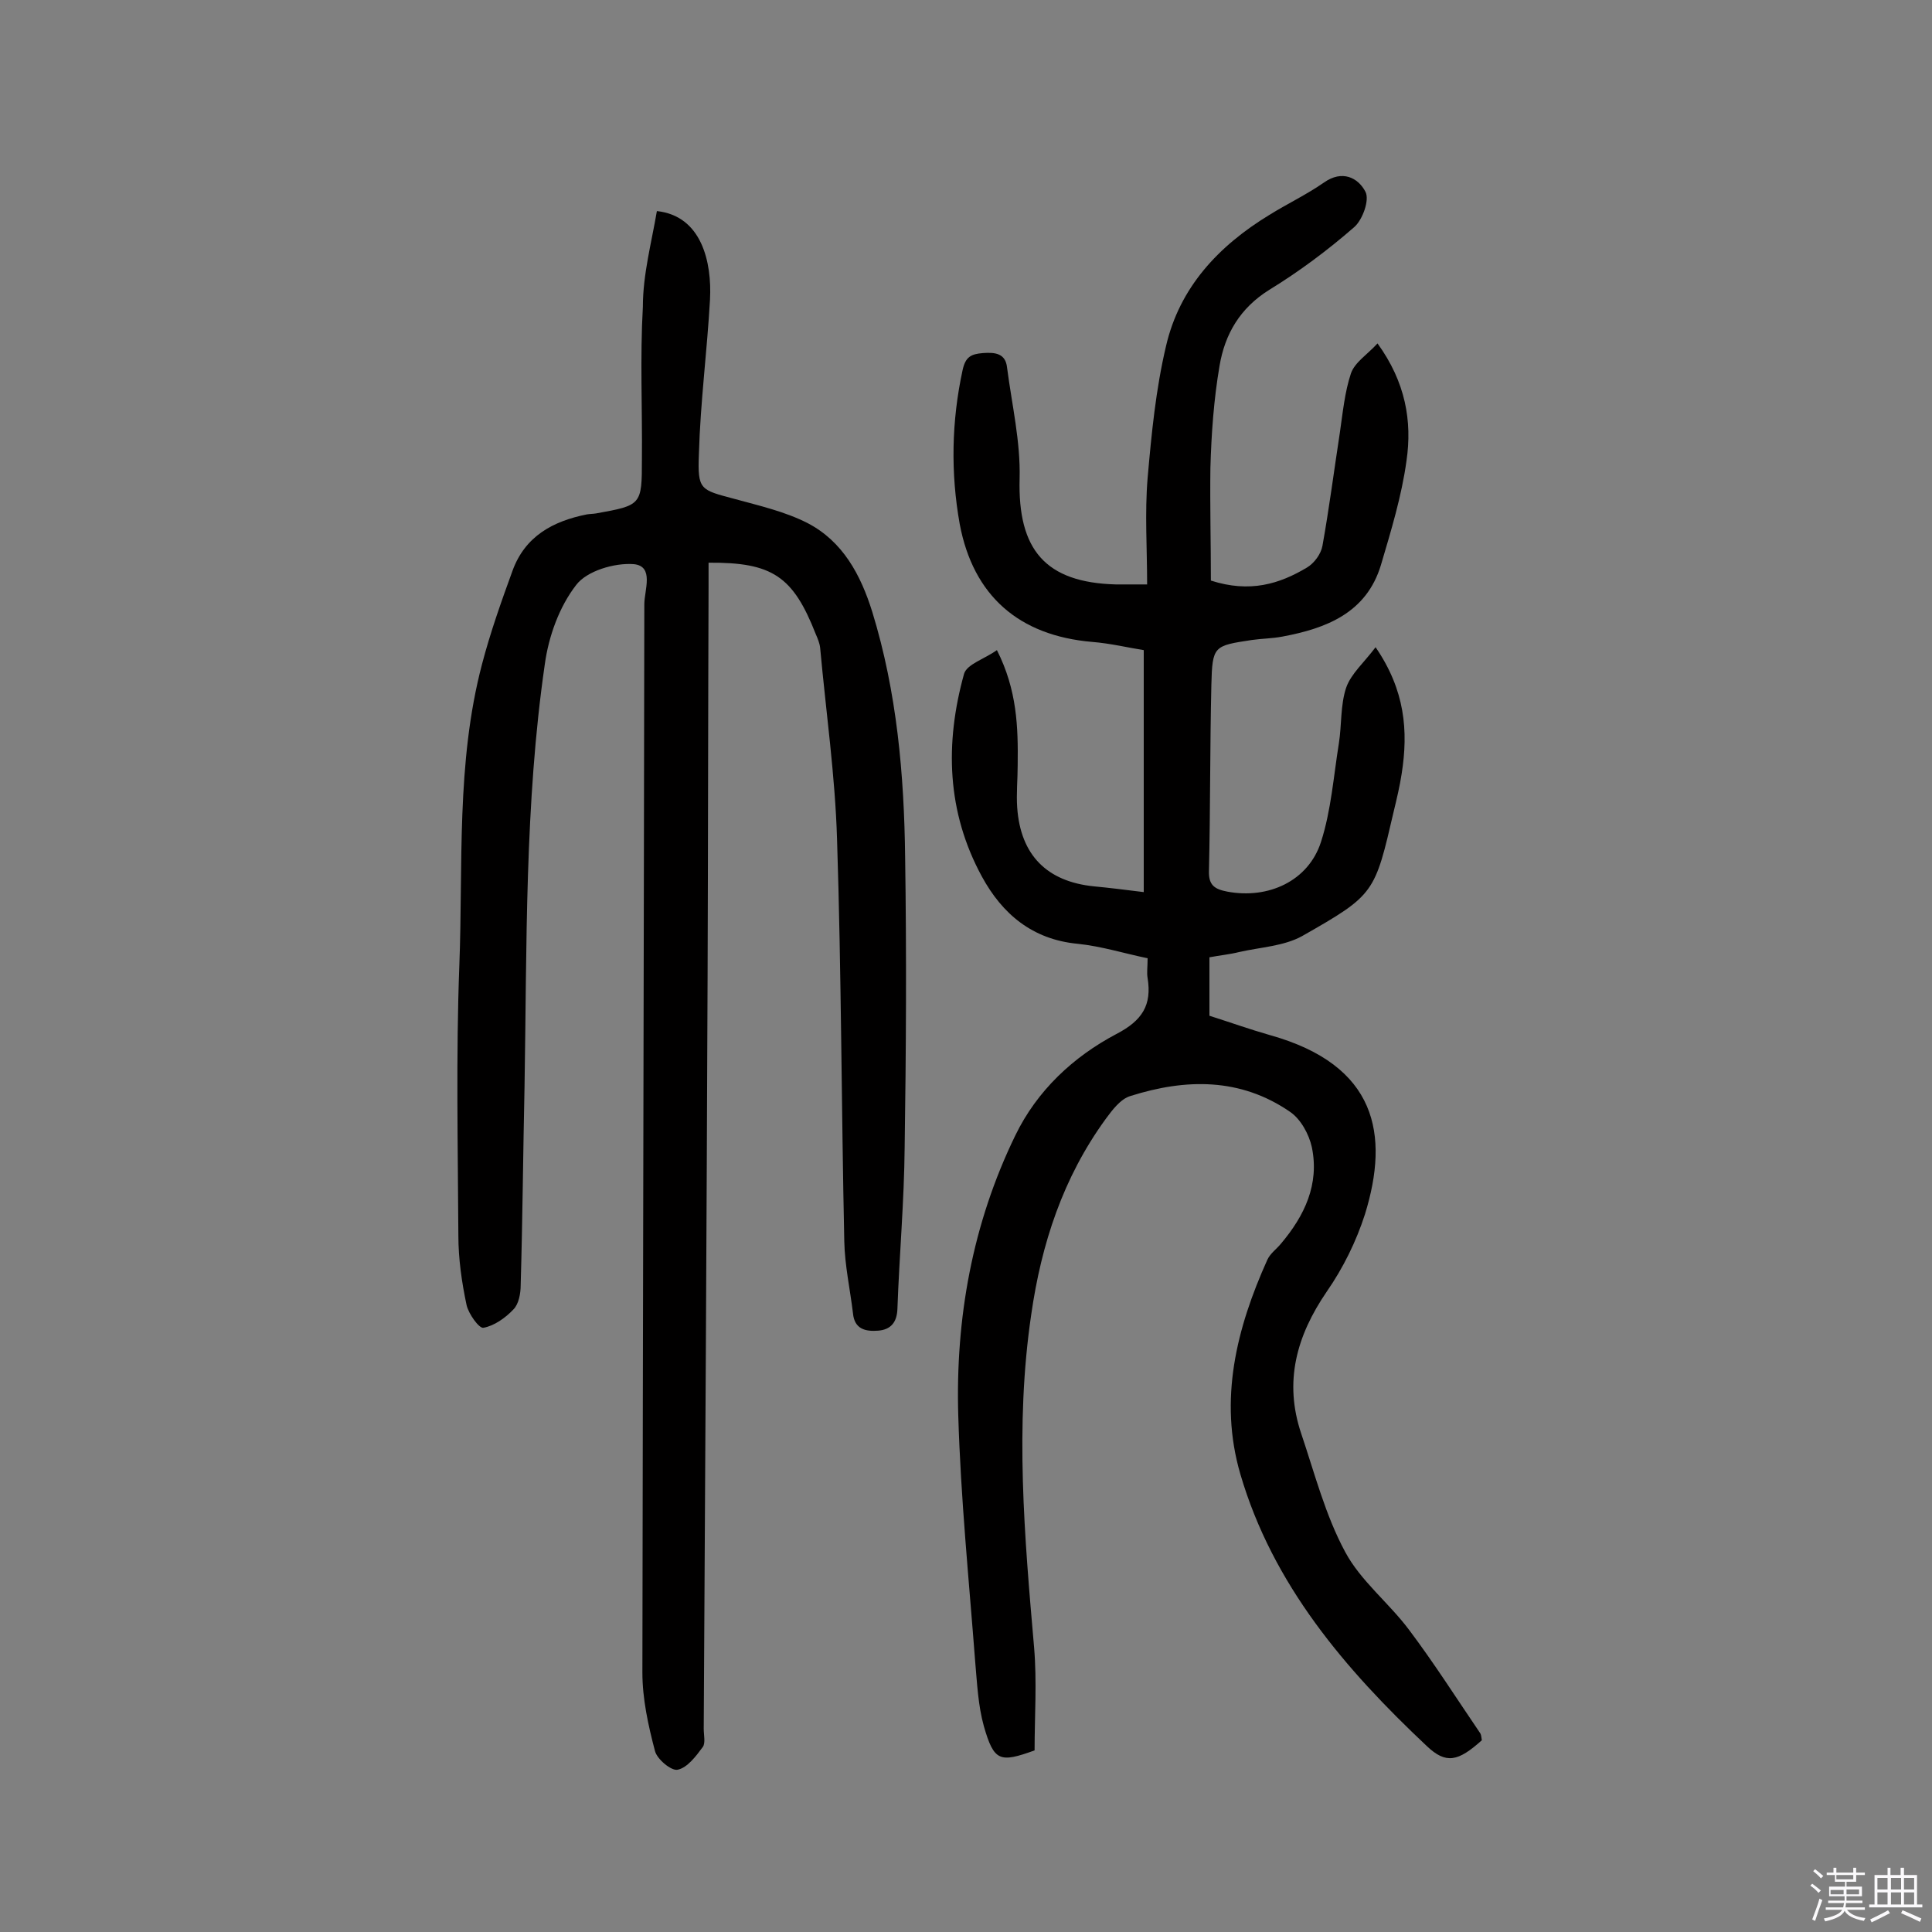
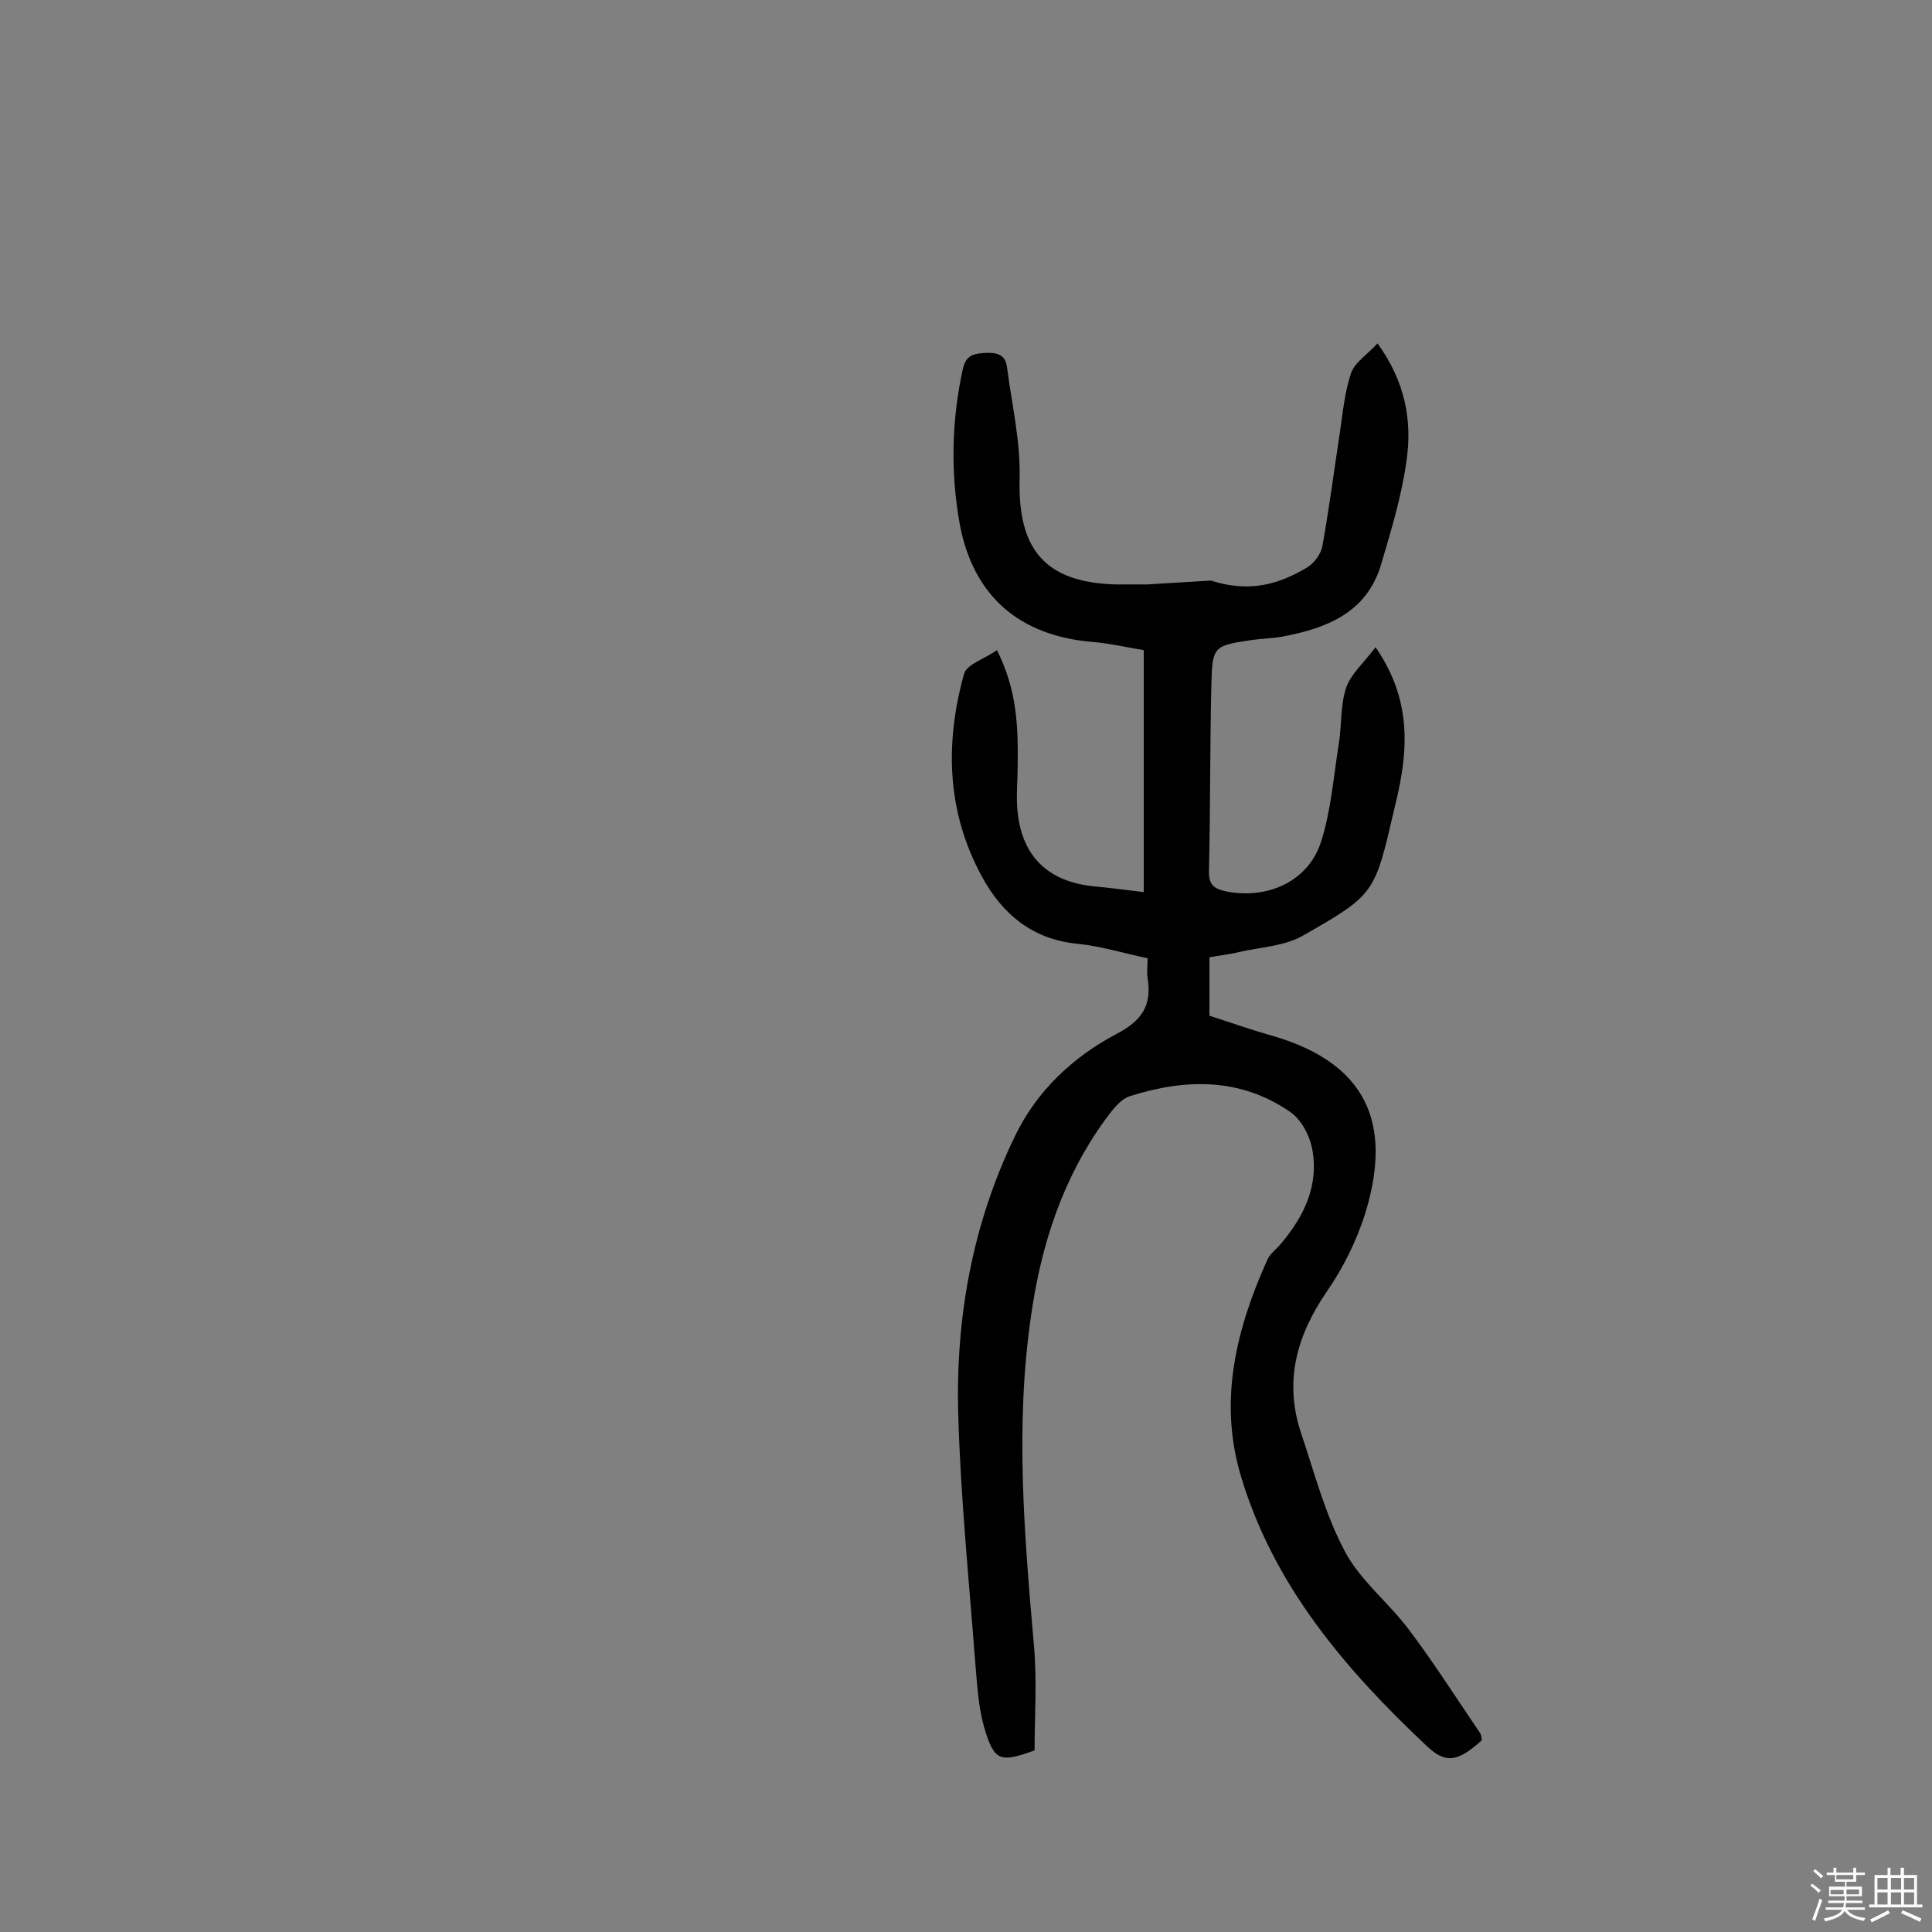
<svg xmlns="http://www.w3.org/2000/svg" enable-background="new 0 0 400 400" viewBox="0 0 400 400">
  <rect x="0" y="0" width="400" height="400" fill="#808080" stroke="none" />
  <path d="m374.8 390.4.4-.4c.7.5 1.3 1 1.8 1.4l-.5.5c-.5-.6-1.1-1.1-1.7-1.5zm1 7.3-.6-.3c.5-1.4 1.1-2.8 1.5-4.3.2.1.4.2.6.3-.5 1.3-1 2.8-1.5 4.3zm-.4-10.3.4-.4c.4.3 1 .8 1.7 1.4l-.5.5c-.4-.5-1-1-1.6-1.5zm2.5.3h1.7v-1h.6v1h3.5v-1h.6v1h1.8v.5h-1.8v1.4h-2v1h3.2v2h-3.2v.9h3.3v.5h-3.4c0 .3-.1.6-.1.9h4v.5h-3.7c.7.9 1.9 1.5 3.8 1.7-.1.2-.2.4-.3.6-2.1-.4-3.5-1.1-4-2.1-.4 1-1.8 1.7-4 2.2-.1-.2-.2-.4-.3-.6 2.1-.4 3.4-1 3.8-1.8h-3.4v-.5h3.6c.1-.3.1-.6.2-.9h-3.3v-.5h3.4c0-.3 0-.6 0-.9h-3.2v-2h3.3v-1h-2.1v-1.4h-1.7v-.5zm1.1 3.5v1h2.7c0-.3 0-.4 0-.4 0-.1 0-.2 0-.2 0-.1 0-.2 0-.3h-2.7zm1.2-3v.9h3.5v-.9zm4.7 3h-2.6v.6.4h2.6z" fill="#fbfafc" />
  <path d="m393.6 386.7h.6v1.5h2.7v6.1h1.1v.6h-11v-.6h1.1v-6.1h2.7v-1.5h.6v1.5h2.1v-1.5zm-2.7 8.8.4.6c-1.2.6-2.5 1.3-3.8 1.9-.1-.2-.2-.4-.3-.6 1.2-.6 2.5-1.2 3.7-1.9zm-2.2-6.7v2.4h2.1v-2.4zm0 3v2.5h2.1v-2.5zm2.8-3v2.4h2.1v-2.4zm0 3v2.5h2.1v-2.5zm6 6.1c-1.4-.7-2.7-1.3-3.9-1.8l.3-.6c1.5.6 2.7 1.2 3.9 1.7zm-1.2-9.1h-2.1v2.4h2.1zm-2.1 3v2.5h2.1v-2.5z" fill="#fbfafc" />
  <g fill="#010000">
-     <path d="m250.7 120.2c8.1 2.6 14.2.7 19.9-2.7 1.5-.9 2.9-2.8 3.2-4.5 1.4-7.8 2.4-15.6 3.6-23.4.6-4.1 1-8.4 2.3-12.3.8-2.3 3.4-3.9 5.5-6.2 5.8 8 7.2 16.1 6 24.3-1 7.3-3.2 14.5-5.3 21.6-3 9.9-11.3 13.1-20.4 14.8-2.1.4-4.2.4-6.3.7-7.9 1.2-8.2 1.2-8.4 9.3-.3 12.8-.2 25.7-.5 38.5-.1 3 1.2 3.8 3.8 4.3 8.5 1.6 16.8-2.2 19.4-10.3 2.1-6.5 2.6-13.6 3.7-20.4.6-3.8.3-7.9 1.5-11.5 1-2.9 3.7-5.2 6.1-8.4 6.1 8.9 6.8 17.3 5.4 26.2-.4 2.6-1 5.1-1.6 7.6-4 17.2-3.9 17.4-19 26-3.8 2.1-8.6 2.3-13 3.3-2 .5-4.1.7-6.2 1.1v12.1c4.1 1.3 8.3 2.8 12.5 4 22.2 6.2 24.8 20.6 19.7 37.1-1.8 5.6-4.5 11.1-7.9 16-6.3 9.2-8.9 18.7-5.3 29.4 2.8 8.3 5 16.9 9.1 24.5 3.2 6 9 10.5 13.2 16.1 5.2 6.9 9.9 14.3 14.8 21.5.2.4.2.9.3 1.4-4.9 4.4-7.4 5-11.4 1.2-16.9-15.9-31.9-33.4-38.6-56.3-4.5-15.4-.8-30.2 5.6-44.4.6-1.3 1.9-2.2 2.8-3.3 4.9-5.8 8-12.3 6.4-20-.6-2.7-2.3-5.8-4.5-7.3-10.3-7.1-21.6-6.9-33-3.3-2.1.6-3.8 2.9-5.2 4.8-8.8 12.1-13.3 25.8-15.4 40.5-3.4 23-1.4 45.9.6 68.9.6 7.1.1 14.3.1 21.3-7.2 2.6-8.4 2.3-10.5-5-1.2-4.3-1.4-8.9-1.8-13.4-1.3-17-3-33.9-3.5-50.9-.6-20.1 2.9-39.7 11.8-58 4.5-9.3 12-16.3 20.9-21 5.4-2.8 7.4-6 6.5-11.6-.2-1.1 0-2.3 0-4.1-4.8-1-9.6-2.5-14.5-3-9.4-.9-15.6-6.2-19.8-13.9-7.3-13.4-7.7-27.6-3.7-42 .6-2 4.3-3.1 6.8-4.9 4.2 8.3 4.4 16 4.3 23.8 0 2.9-.3 5.9-.1 8.8.7 9.9 6.2 15.3 15.8 16.3 3.2.3 6.4.7 10.4 1.2 0-16.8 0-33.1 0-50.1-3.2-.5-6.9-1.4-10.7-1.7-15.1-1.3-24.6-9.5-27.4-24.4-1.9-10.6-1.7-21.3.6-31.9.6-2.7 1.7-3.3 4.2-3.5 2.6-.2 4.7.1 5 3 1 7.7 2.8 15.3 2.6 23-.4 14.7 5.3 21.5 19.9 21.9h6.5c0-7.5-.5-14.8.1-22 .8-9.2 1.7-18.4 3.8-27.3 2.8-12.2 10.9-20.8 21.4-27.2 3.7-2.3 7.7-4.2 11.3-6.7 3.8-2.7 7.1-1 8.6 1.9.9 1.7-.6 5.8-2.3 7.3-5.5 4.8-11.4 9.2-17.6 13-6.1 3.8-9.2 9.2-10.3 15.7-1.2 7-1.7 14.1-1.9 21.2-.1 7.8.1 15.6.1 23.3z" />
-     <path d="m136 43.7c9.3 1 11.4 10.6 11 18.3-.6 10.7-2 21.3-2.3 32-.3 7.5.3 7.4 7.4 9.3 5.1 1.4 10.4 2.6 15.1 5 7.3 3.8 11 10.7 13.4 18.4 5.1 16.6 6.6 33.7 6.8 50.9.3 20 .2 40-.1 59.9-.1 11.2-1.1 22.3-1.5 33.5-.1 2.8-1.4 4.3-4 4.5s-4.9-.3-5.2-3.6c-.6-5-1.7-9.9-1.8-14.9-.6-27.8-.6-55.5-1.5-83.3-.4-13.2-2.3-26.4-3.5-39.6-.1-.9-.5-1.9-.9-2.8-4.7-12-9-14.9-22.2-14.8v5.1c-.1 26.8-.1 53.6-.2 80.4-.2 52-.5 103.9-.8 155.9 0 1.3.4 3-.2 3.8-1.4 1.9-3.2 4.3-5.2 4.7-1.3.3-4.3-2.2-4.7-3.9-1.4-5.3-2.6-10.8-2.6-16.2.1-73.7.3-147.5.4-221.2 0-2.9 2.1-7.9-2.2-8.3-4-.3-9.7 1.4-11.9 4.3-3.5 4.5-5.7 10.6-6.5 16.4-4.2 29-3.7 58.2-4.2 87.4-.3 13.7-.4 27.5-.8 41.2 0 1.7-.4 3.9-1.5 5-1.7 1.8-4 3.4-6.2 3.8-.9.2-3.1-2.9-3.5-4.7-1-4.7-1.7-9.6-1.7-14.4-.1-18.6-.5-37.3.2-55.9.8-20.8-.7-41.9 4.7-62.4 1.7-6.5 4-13 6.3-19.3 2.6-7.2 8.4-10.3 15.4-11.7.6-.1 1.3-.1 1.9-.2 9.4-1.7 9.5-1.7 9.5-11.2.1-10.5-.4-21.1.2-31.6 0-6.7 1.8-13.3 2.9-19.8z" />
+     <path d="m250.7 120.2c8.1 2.6 14.2.7 19.9-2.7 1.5-.9 2.9-2.8 3.2-4.5 1.4-7.8 2.4-15.6 3.6-23.4.6-4.1 1-8.4 2.3-12.3.8-2.3 3.4-3.9 5.5-6.2 5.8 8 7.2 16.1 6 24.3-1 7.3-3.2 14.5-5.3 21.6-3 9.9-11.3 13.1-20.4 14.8-2.1.4-4.2.4-6.3.7-7.9 1.2-8.2 1.2-8.4 9.3-.3 12.8-.2 25.7-.5 38.5-.1 3 1.2 3.8 3.8 4.3 8.5 1.6 16.8-2.2 19.4-10.3 2.1-6.5 2.6-13.6 3.7-20.4.6-3.8.3-7.9 1.5-11.5 1-2.9 3.7-5.2 6.1-8.4 6.1 8.9 6.8 17.3 5.4 26.2-.4 2.6-1 5.1-1.6 7.6-4 17.2-3.9 17.4-19 26-3.8 2.1-8.6 2.3-13 3.3-2 .5-4.1.7-6.2 1.1v12.1c4.1 1.3 8.3 2.8 12.5 4 22.2 6.2 24.8 20.6 19.7 37.1-1.8 5.6-4.5 11.1-7.9 16-6.3 9.2-8.9 18.7-5.3 29.4 2.8 8.3 5 16.9 9.1 24.5 3.2 6 9 10.5 13.2 16.1 5.2 6.9 9.9 14.3 14.8 21.5.2.4.2.9.3 1.4-4.9 4.4-7.4 5-11.4 1.2-16.9-15.9-31.9-33.4-38.6-56.3-4.5-15.4-.8-30.2 5.6-44.4.6-1.3 1.9-2.2 2.8-3.3 4.9-5.8 8-12.3 6.4-20-.6-2.7-2.3-5.8-4.5-7.3-10.3-7.1-21.6-6.9-33-3.3-2.1.6-3.8 2.9-5.2 4.8-8.8 12.1-13.3 25.8-15.4 40.5-3.4 23-1.4 45.9.6 68.9.6 7.1.1 14.3.1 21.3-7.2 2.6-8.4 2.3-10.5-5-1.2-4.3-1.4-8.9-1.8-13.4-1.3-17-3-33.9-3.5-50.9-.6-20.1 2.9-39.7 11.8-58 4.5-9.3 12-16.3 20.9-21 5.4-2.8 7.4-6 6.5-11.6-.2-1.1 0-2.3 0-4.1-4.8-1-9.6-2.5-14.5-3-9.4-.9-15.6-6.2-19.8-13.9-7.3-13.4-7.7-27.6-3.7-42 .6-2 4.3-3.1 6.8-4.9 4.2 8.3 4.4 16 4.3 23.8 0 2.9-.3 5.9-.1 8.8.7 9.9 6.2 15.3 15.8 16.3 3.2.3 6.4.7 10.4 1.2 0-16.8 0-33.1 0-50.1-3.2-.5-6.9-1.4-10.7-1.7-15.1-1.3-24.6-9.5-27.4-24.4-1.9-10.6-1.7-21.3.6-31.9.6-2.7 1.7-3.3 4.2-3.5 2.6-.2 4.7.1 5 3 1 7.7 2.8 15.3 2.6 23-.4 14.7 5.3 21.5 19.9 21.9h6.5z" />
  </g>
</svg>